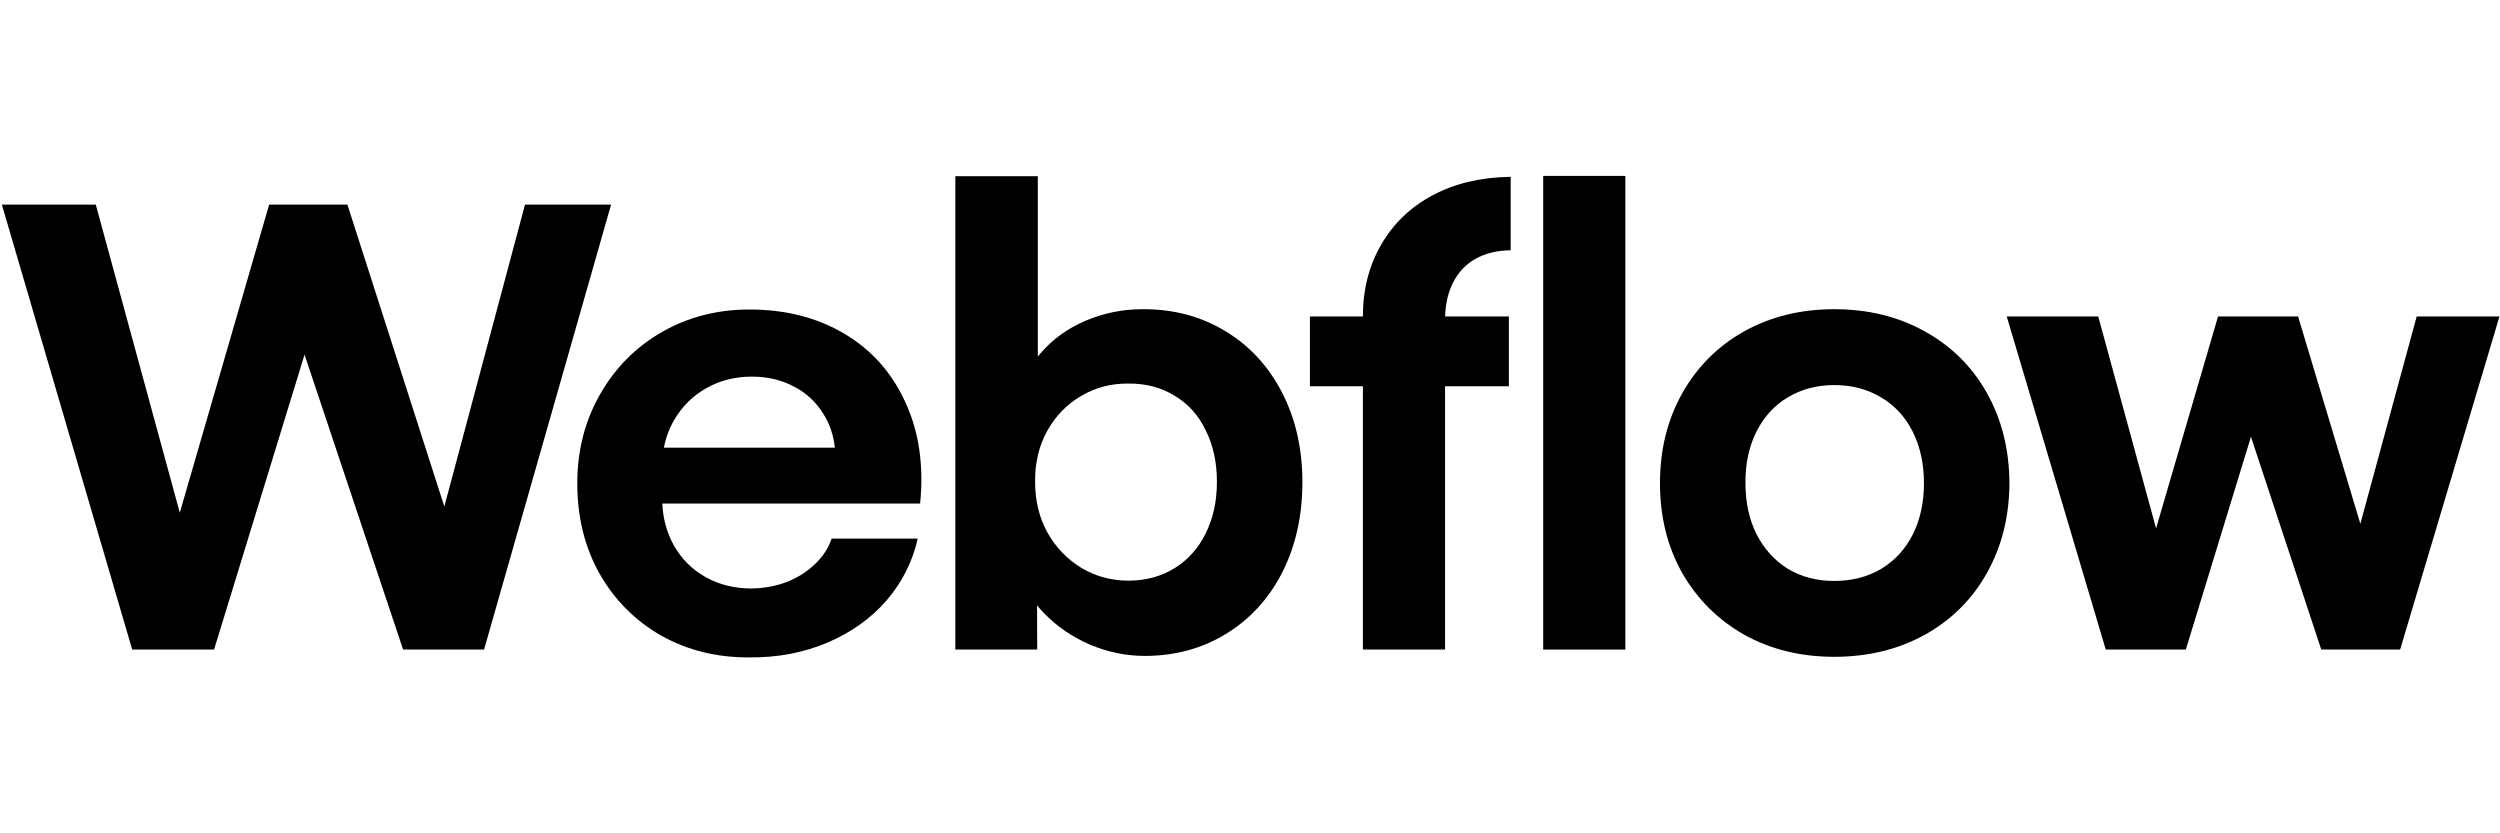
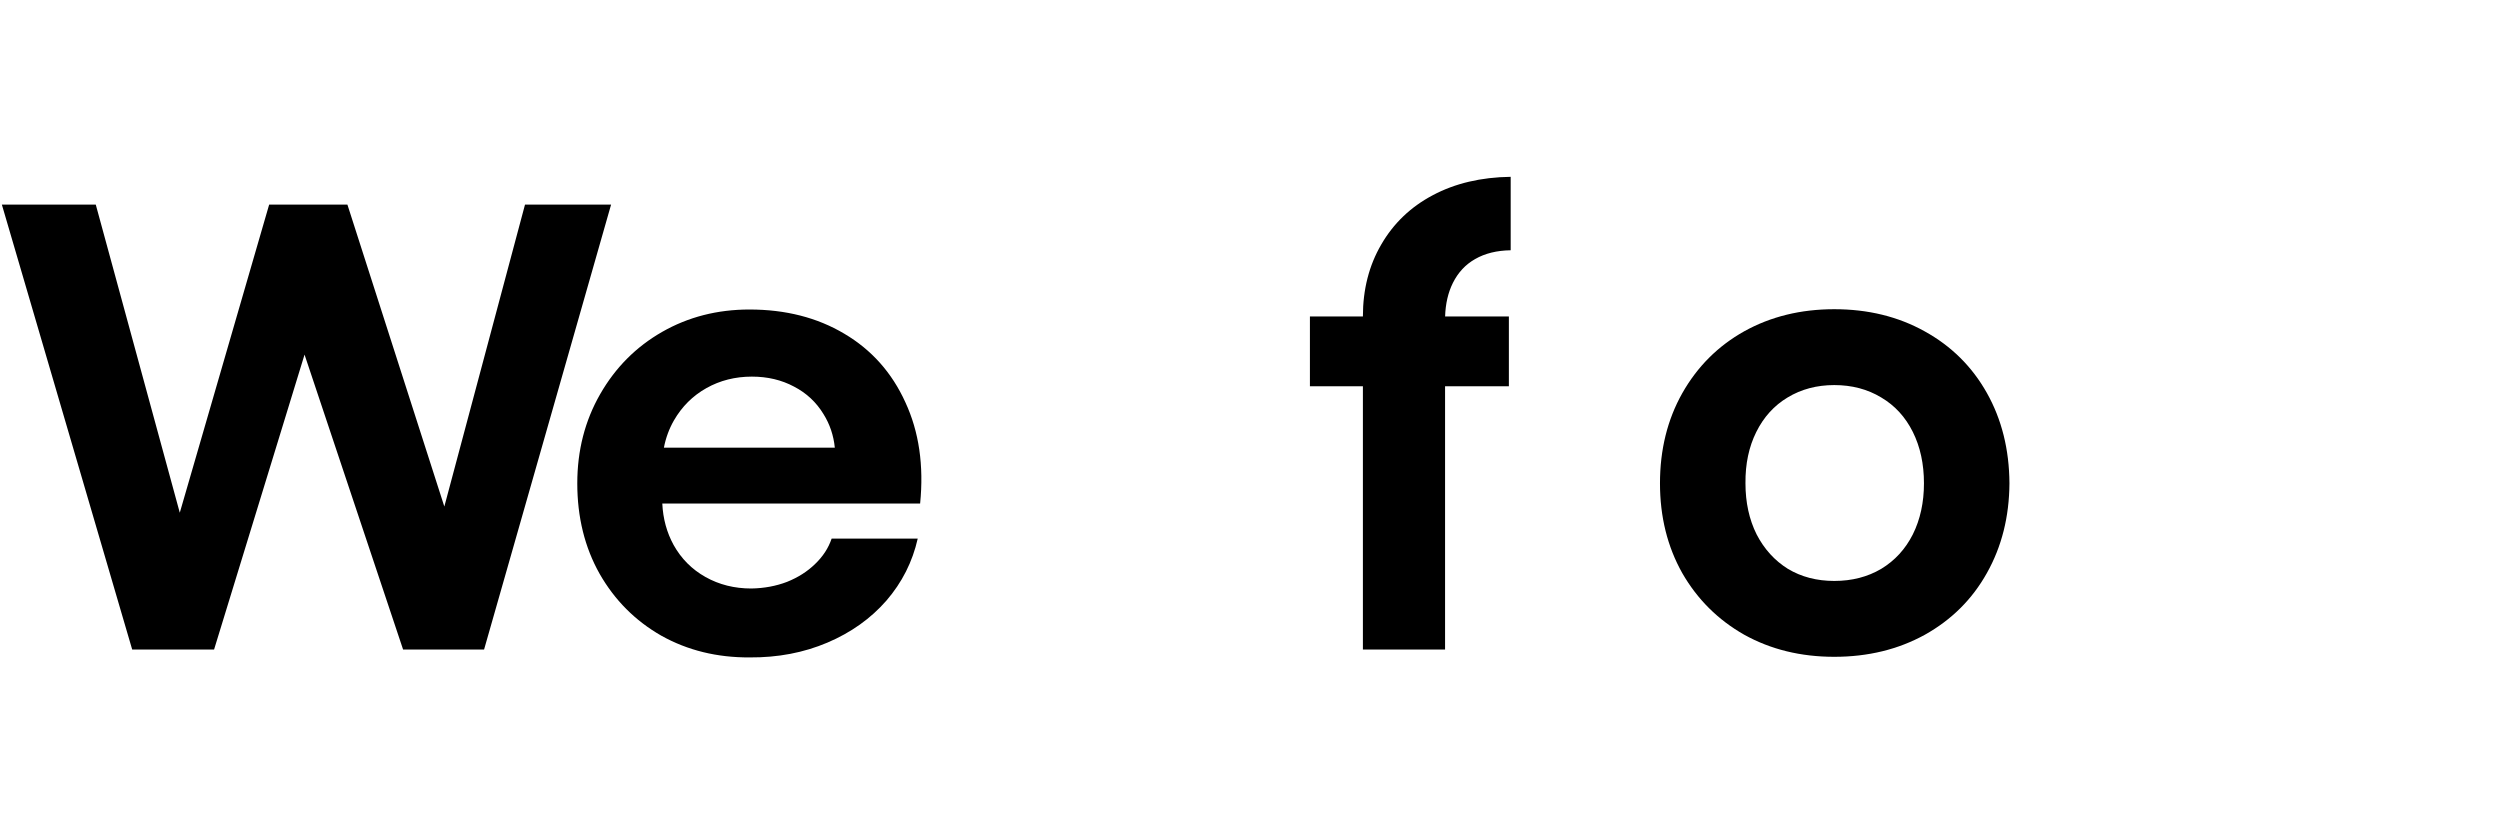
<svg xmlns="http://www.w3.org/2000/svg" width="300" height="100" viewBox="0 0 300 100" fill="none">
-   <path d="M185.183 77.948H195.043V21.109H185.183V77.948Z" fill="black" />
-   <path fill-rule="evenodd" clip-rule="evenodd" d="M130.823 77.367C132.966 78.261 135.146 78.709 137.361 78.709C141.021 78.709 144.296 77.814 147.186 76.025C150.075 74.235 152.315 71.769 153.904 68.625C155.493 65.458 156.288 61.866 156.288 57.852C156.288 53.838 155.469 50.248 153.832 47.08C152.194 43.912 149.919 41.458 147.005 39.717C144.091 37.951 140.78 37.081 137.072 37.105C134.712 37.105 132.449 37.564 130.281 38.483C128.114 39.402 126.308 40.708 124.863 42.401C124.752 42.529 124.644 42.66 124.538 42.791V21.145H114.642V77.947H124.466L124.446 72.641C124.7 72.954 124.972 73.259 125.261 73.558C126.826 75.179 128.68 76.448 130.823 77.367ZM140.937 68.19C139.323 69.182 137.481 69.677 135.41 69.677C133.363 69.677 131.485 69.169 129.776 68.154C128.066 67.114 126.705 65.7 125.694 63.91C124.707 62.121 124.213 60.089 124.213 57.816C124.189 55.543 124.671 53.512 125.658 51.723C126.669 49.909 128.03 48.506 129.74 47.515C131.449 46.499 133.34 46.004 135.41 46.028C137.481 46.004 139.323 46.487 140.937 47.479C142.574 48.446 143.826 49.836 144.693 51.65C145.584 53.439 146.03 55.495 146.03 57.816C146.03 60.138 145.584 62.193 144.693 63.982C143.826 65.772 142.574 67.174 140.937 68.19Z" fill="black" />
  <path d="M0.224 24.555H11.493L21.574 61.526L32.298 24.555H41.69L53.32 60.784L63 24.555H73.33L58.088 77.947H48.372L36.545 42.554L25.688 77.947H15.864L0.224 24.555Z" fill="black" />
  <path fill-rule="evenodd" clip-rule="evenodd" d="M89.971 78.89C86.046 78.914 82.506 78.044 79.352 76.279C76.221 74.489 73.753 72.01 71.947 68.843C70.165 65.675 69.274 62.06 69.274 57.997C69.274 54.056 70.189 50.489 72.02 47.297C73.849 44.105 76.33 41.615 79.46 39.825C82.591 38.036 86.082 37.141 89.935 37.141C94.269 37.141 98.062 38.108 101.313 40.043C104.588 41.977 107.032 44.722 108.645 48.277C110.282 51.807 110.872 55.857 110.415 60.428H79.476C79.562 62.248 80.014 63.905 80.833 65.397C81.748 67.041 83.024 68.323 84.661 69.242C86.299 70.161 88.129 70.62 90.152 70.62C91.693 70.596 93.126 70.33 94.45 69.822C95.774 69.29 96.894 68.577 97.809 67.682C98.748 66.787 99.41 65.772 99.796 64.635H110.126C109.5 67.416 108.248 69.895 106.37 72.071C104.491 74.223 102.132 75.904 99.29 77.113C96.449 78.322 93.342 78.914 89.971 78.89ZM80.869 50.453C80.292 51.463 79.892 52.551 79.669 53.717H100.178C100.03 52.245 99.577 50.903 98.82 49.691C97.953 48.264 96.774 47.164 95.281 46.391C93.788 45.593 92.102 45.194 90.224 45.194C88.225 45.194 86.407 45.653 84.77 46.572C83.132 47.491 81.832 48.784 80.869 50.453Z" fill="black" />
  <path d="M163.548 37.975C163.548 34.735 164.282 31.858 165.751 29.343C167.219 26.804 169.279 24.833 171.927 23.43C174.6 22.004 177.719 21.266 181.282 21.218V30.032C179.621 30.056 178.2 30.407 177.02 31.084C175.864 31.737 174.973 32.692 174.347 33.949C173.771 35.107 173.46 36.449 173.414 37.975H181.065V46.354H173.408V77.947H163.548V46.354H157.19V37.975H163.548Z" fill="black" />
  <path fill-rule="evenodd" clip-rule="evenodd" d="M220.112 78.817C216.09 78.817 212.49 77.935 209.312 76.17C206.157 74.38 203.677 71.914 201.871 68.77C200.089 65.603 199.198 62.012 199.198 57.997C199.198 53.959 200.089 50.356 201.871 47.188C203.677 43.996 206.157 41.518 209.312 39.753C212.49 37.987 216.09 37.105 220.112 37.105C224.157 37.105 227.769 37.987 230.947 39.753C234.15 41.518 236.643 43.984 238.424 47.152C240.206 50.32 241.109 53.935 241.134 57.997C241.109 62.012 240.206 65.603 238.424 68.77C236.667 71.914 234.186 74.38 230.984 76.17C227.781 77.935 224.157 78.817 220.112 78.817ZM220.112 69.713C222.231 69.713 224.109 69.23 225.746 68.263C227.384 67.271 228.648 65.893 229.539 64.127C230.43 62.338 230.875 60.294 230.875 57.997C230.875 55.676 230.43 53.62 229.539 51.831C228.648 50.042 227.384 48.663 225.746 47.696C224.109 46.705 222.231 46.209 220.112 46.209C218.017 46.209 216.151 46.705 214.513 47.696C212.9 48.663 211.647 50.042 210.757 51.831C209.866 53.62 209.432 55.676 209.456 57.997C209.456 60.294 209.902 62.338 210.793 64.127C211.708 65.893 212.96 67.271 214.549 68.263C216.163 69.23 218.017 69.713 220.112 69.713Z" fill="black" />
-   <path d="M251.788 37.975H240.808L252.691 77.947H262.299L270.115 52.417L278.551 77.947H288.016L299.936 37.975H290.004L283.242 62.855L275.77 37.975H266.164L258.728 63.403L251.788 37.975Z" fill="black" />
</svg>